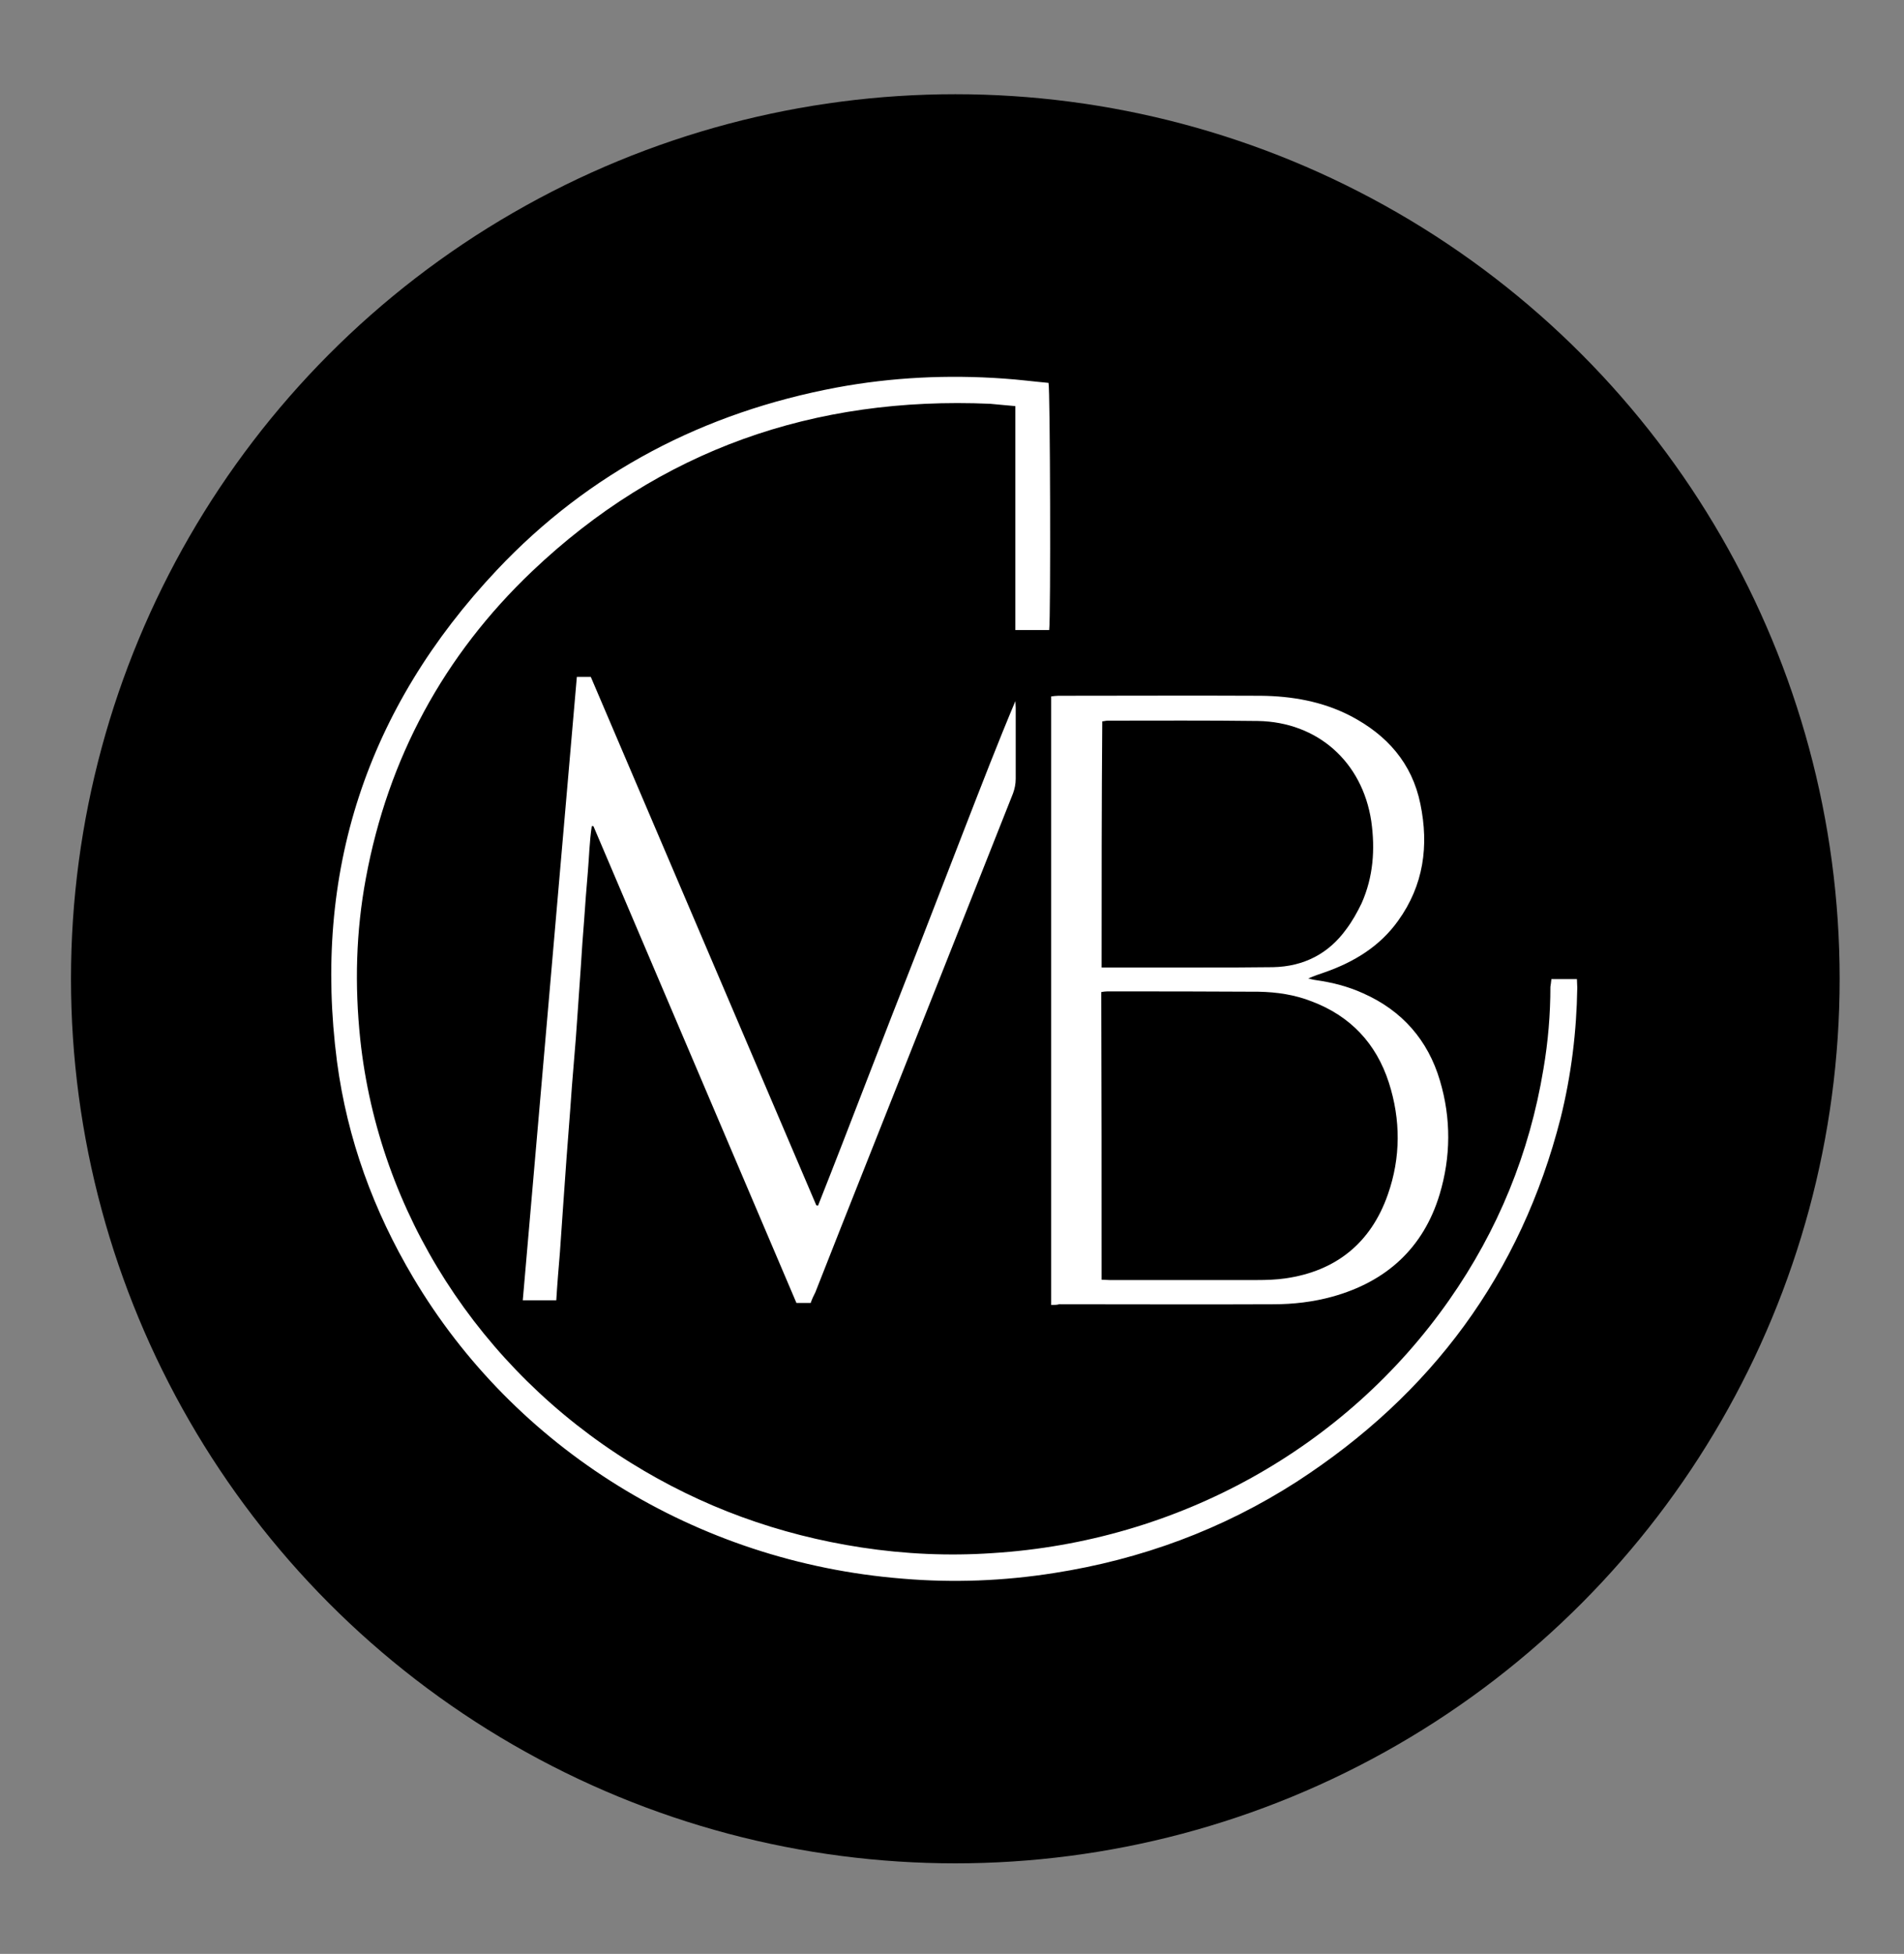
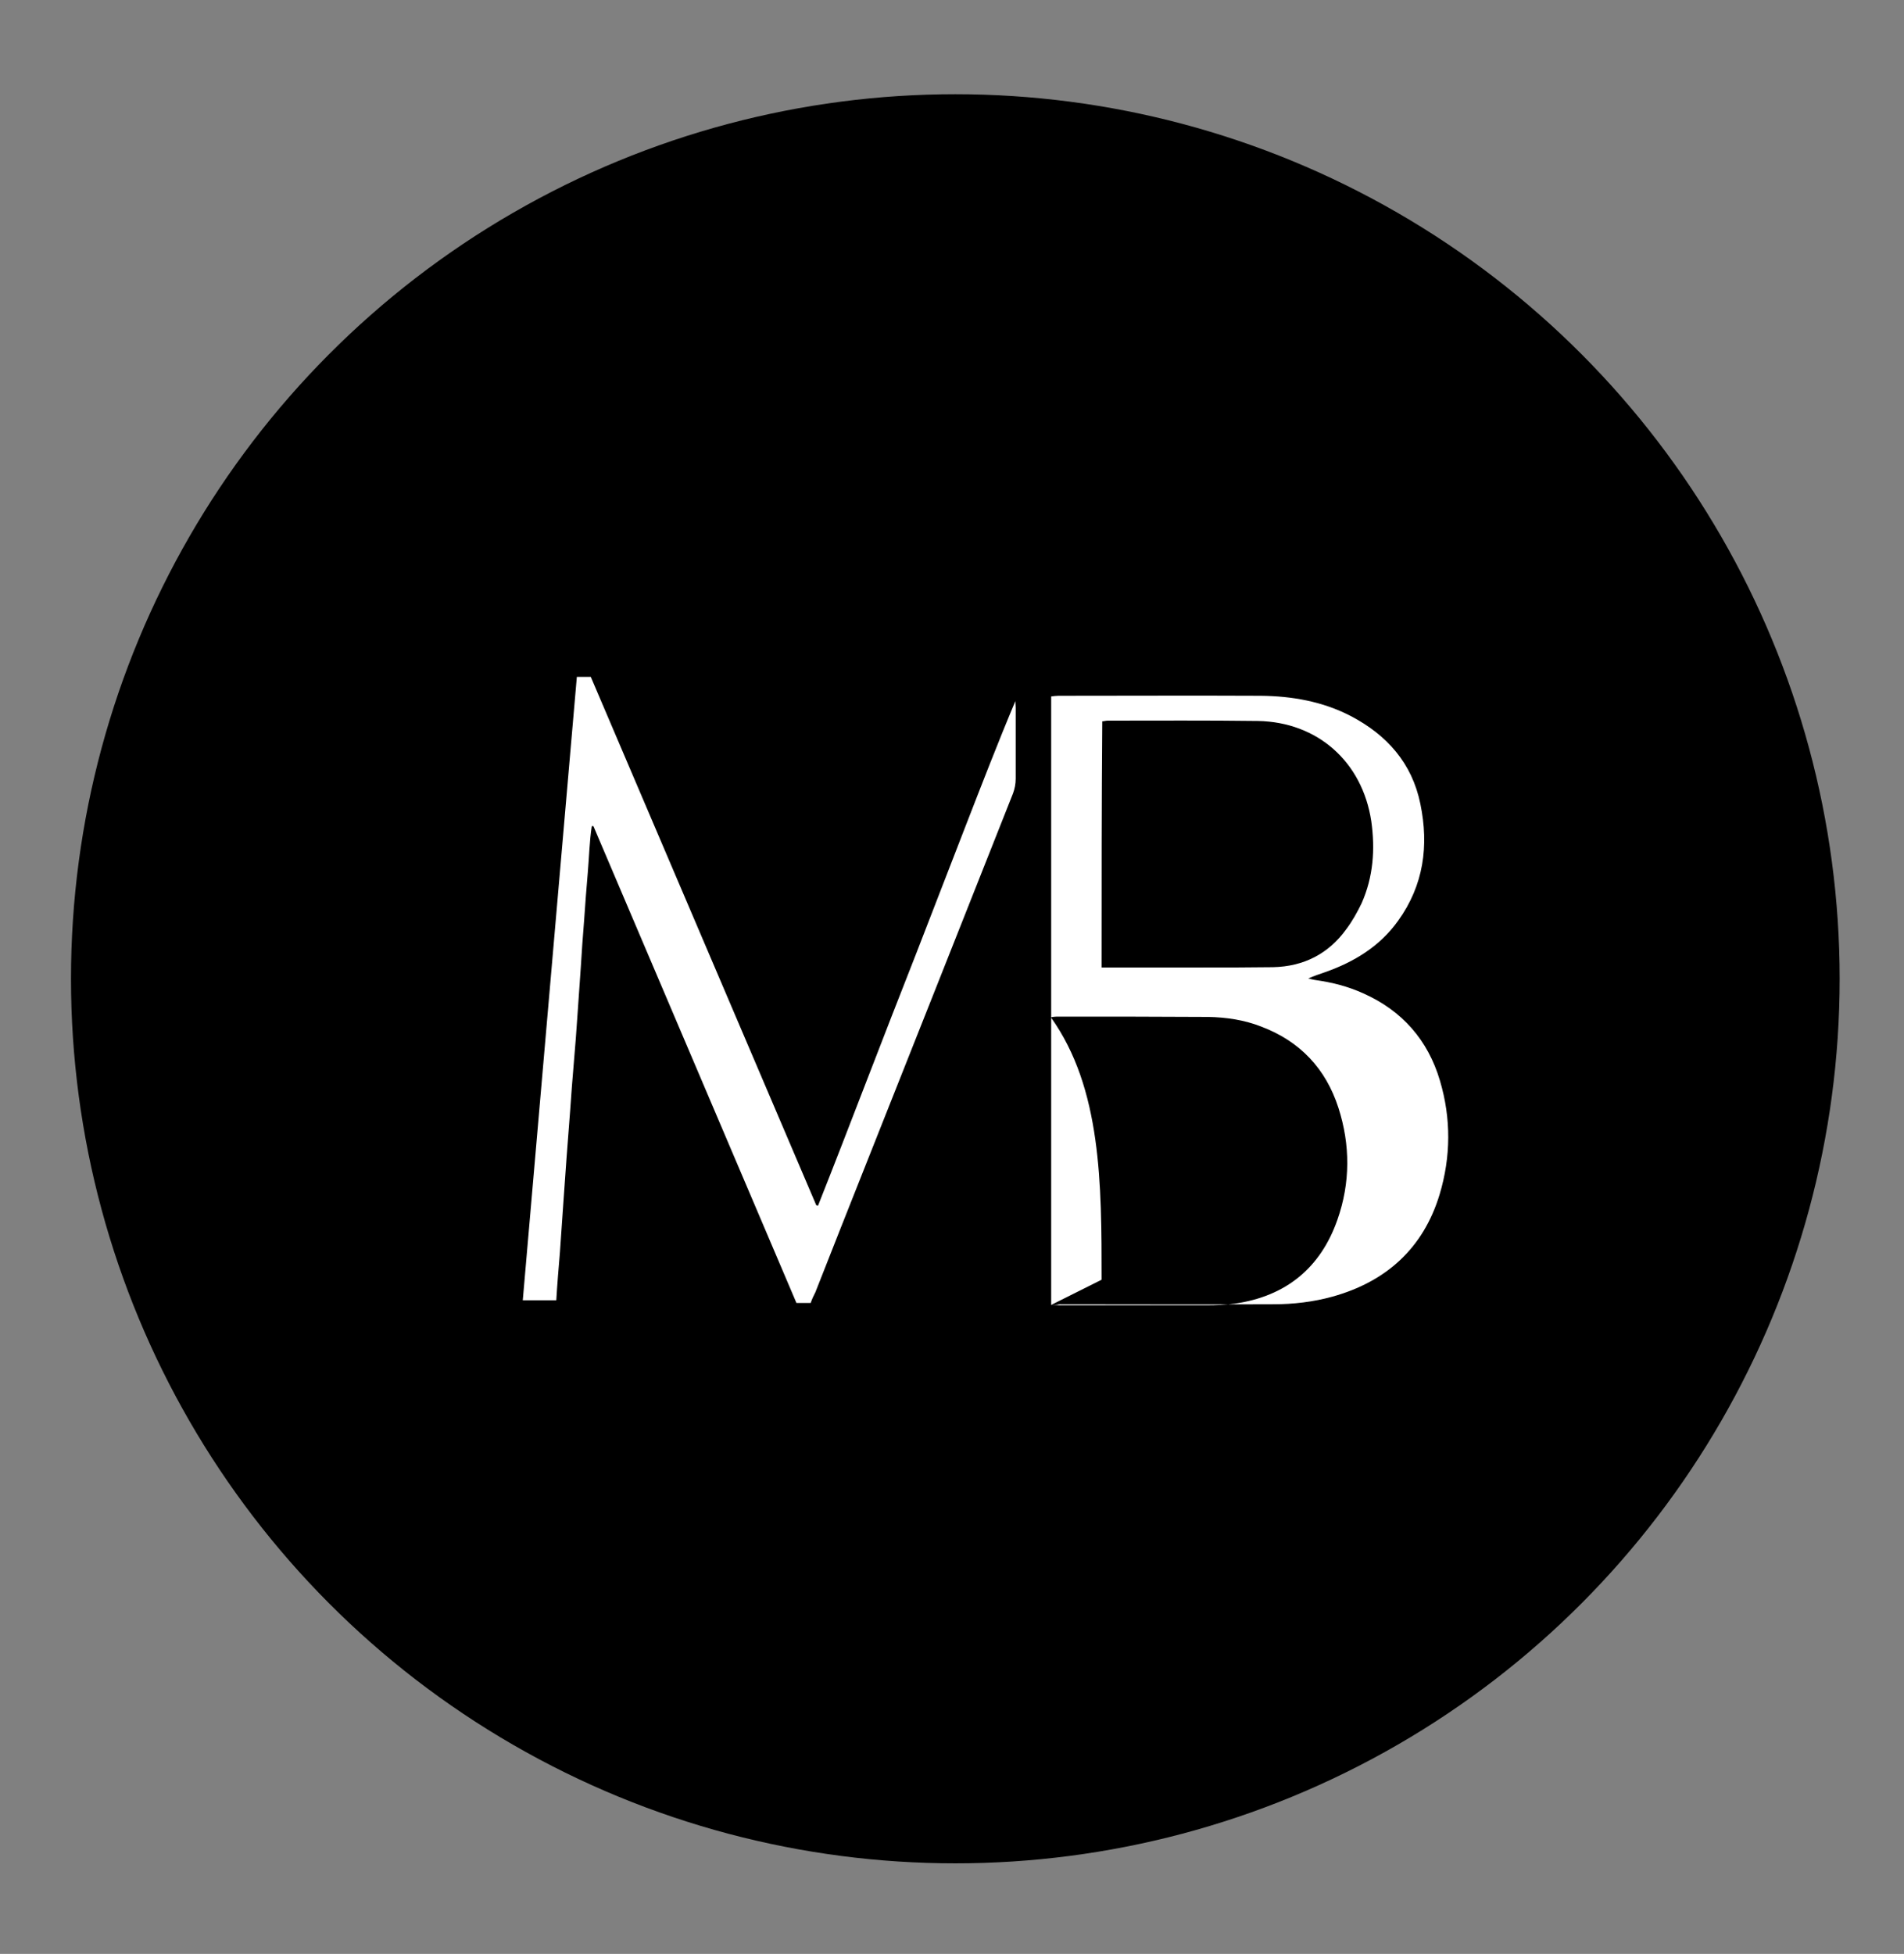
<svg xmlns="http://www.w3.org/2000/svg" version="1.1" id="Layer_1" x="0px" y="0px" viewBox="0 0 574 588.9" style="enable-background:new 0 0 574 588.9;" xml:space="preserve">
  <rect x="0" y="0" width="574" height="588.9" fill="#808080" stroke="none" />
  <style type="text/css">
	.st0{fill:#FFFFFF;}
</style>
  <circle cx="288" cy="295" r="266.6" />
  <g>
-     <path class="st0" d="M467.7,295.1c2.7,0,5,0,7.7,0c0,0.9,0.1,1.8,0.1,2.6c-0.2,13.2-1.8,26.3-5,39.2c-12,47.1-39,83.4-79.6,109.7   C368.5,461,344,470,317.8,474.1c-15.2,2.4-30.4,3-45.7,1.7c-62.5-5-117.1-39.5-147.5-90.7c-12-20.2-19.9-41.8-23-65.1   c-7.4-57,8.9-106.5,48.2-148.2c27.9-29.6,62.5-47.5,102.4-55c16.7-3.1,33.5-3.9,50.4-2.7c4.5,0.3,9.1,0.9,13.5,1.3   c0.5,1.8,0.7,70.6,0.2,74.5c-1.6,0-3.2,0-4.9,0c-1.7,0-3.3,0-5.3,0c0-22.5,0-44.9,0-67.5c-2.7-0.2-5.1-0.5-7.6-0.7   c-53-2.3-99.5,13.8-138.1,50.5c-26.6,25.3-43.4,56.3-50.1,92.5c-3,16.1-3.4,32.2-1.7,48.5c5.6,52.4,36,99.4,81.6,127.7   c21.4,13.3,44.6,21.7,69.5,25.5c13.1,2,26.3,2.6,39.5,1.7c56-3.5,106.5-31.7,137.7-76.3c14.7-21,24.2-44.2,28.4-69.6   c1.4-8.2,2.1-16.5,2.1-24.8C467.5,296.8,467.6,296.1,467.7,295.1z" />
-     <path class="st0" d="M316.9,393.3c0-61.3,0-122.3,0-183.4c0.8-0.1,1.5-0.2,2.2-0.2c20.3,0,40.6-0.1,61,0c9.4,0.1,18.6,1.7,27.1,6.1   c10.9,5.7,18.5,14.2,21,26.5c2.6,12.6,1,24.5-6.7,35.2c-5.5,7.7-13.2,12.4-22,15.5c-1.7,0.6-3.3,1.1-5.1,1.9   c0.8,0.2,1.5,0.4,2.3,0.5c4.9,0.7,9.7,1.9,14.3,4c11.7,5.2,19.5,14.1,23.1,26.3c3.4,11.4,3.3,23-0.1,34.3   c-4.9,16.2-16.1,26.3-32.3,30.8c-5.8,1.6-11.8,2.3-17.8,2.3c-21.5,0.1-43,0-64.6,0C318.6,393.3,317.9,393.3,316.9,393.3z    M332.1,385.7c0.9,0,1.7,0.1,2.4,0.1c14.8,0,29.6,0,44.4,0c2.9,0,5.8-0.1,8.6-0.5c15.3-2.2,25.8-10.7,30.9-25.3   c3.9-11.1,3.9-22.5,0.3-33.7c-3.8-11.8-11.6-20.1-23.3-24.5c-5.1-2-10.5-2.8-16-2.9c-15.2-0.1-30.4-0.1-45.6-0.1   c-0.6,0-1.2,0.1-1.8,0.2C332.1,328,332.1,356.8,332.1,385.7z M332.1,291.6c1.2,0,2,0,2.9,0c9.1,0,18.2,0,27.4,0   c7.1,0,14.2,0,21.4-0.1c9.2-0.2,16.7-4,22.1-11.5c1.8-2.4,3.3-5.1,4.6-7.8c3.5-7.9,4.1-16.2,2.9-24.7   c-2.7-17.9-16.2-29.9-34.2-30.2c-15.1-0.2-30.2-0.1-45.3-0.1c-0.5,0-1.1,0.2-1.6,0.2C332.1,242.2,332.1,266.7,332.1,291.6z" />
+     <path class="st0" d="M316.9,393.3c0-61.3,0-122.3,0-183.4c0.8-0.1,1.5-0.2,2.2-0.2c20.3,0,40.6-0.1,61,0c9.4,0.1,18.6,1.7,27.1,6.1   c10.9,5.7,18.5,14.2,21,26.5c2.6,12.6,1,24.5-6.7,35.2c-5.5,7.7-13.2,12.4-22,15.5c-1.7,0.6-3.3,1.1-5.1,1.9   c0.8,0.2,1.5,0.4,2.3,0.5c4.9,0.7,9.7,1.9,14.3,4c11.7,5.2,19.5,14.1,23.1,26.3c3.4,11.4,3.3,23-0.1,34.3   c-4.9,16.2-16.1,26.3-32.3,30.8c-5.8,1.6-11.8,2.3-17.8,2.3c-21.5,0.1-43,0-64.6,0C318.6,393.3,317.9,393.3,316.9,393.3z    c0.9,0,1.7,0.1,2.4,0.1c14.8,0,29.6,0,44.4,0c2.9,0,5.8-0.1,8.6-0.5c15.3-2.2,25.8-10.7,30.9-25.3   c3.9-11.1,3.9-22.5,0.3-33.7c-3.8-11.8-11.6-20.1-23.3-24.5c-5.1-2-10.5-2.8-16-2.9c-15.2-0.1-30.4-0.1-45.6-0.1   c-0.6,0-1.2,0.1-1.8,0.2C332.1,328,332.1,356.8,332.1,385.7z M332.1,291.6c1.2,0,2,0,2.9,0c9.1,0,18.2,0,27.4,0   c7.1,0,14.2,0,21.4-0.1c9.2-0.2,16.7-4,22.1-11.5c1.8-2.4,3.3-5.1,4.6-7.8c3.5-7.9,4.1-16.2,2.9-24.7   c-2.7-17.9-16.2-29.9-34.2-30.2c-15.1-0.2-30.2-0.1-45.3-0.1c-0.5,0-1.1,0.2-1.6,0.2C332.1,242.2,332.1,266.7,332.1,291.6z" />
    <path class="st0" d="M244.4,392.7c-1.5,0-2.8,0-4.3,0c-20.4-47.9-40.8-95.8-61.2-143.7c-0.2,0-0.3,0-0.5,0c-0.7,4.6-0.8,9.4-1.2,14   c-0.4,4.8-0.8,9.6-1.1,14.3c-0.4,4.7-0.7,9.4-1,14.1c-0.3,4.8-0.7,9.6-1,14.4c-0.3,4.8-0.7,9.6-1.1,14.4c-0.4,4.8-0.8,9.6-1.1,14.3   c-0.4,4.8-0.7,9.6-1.1,14.4c-0.3,4.7-0.7,9.4-1,14.1c-0.3,4.8-0.7,9.6-1,14.4c-0.4,4.8-0.8,9.5-1.1,14.5c-3.4,0-6.6,0-10.1,0   c5.4-62.6,10.9-125.2,16.3-187.9c1.5,0,2.7,0,4.2,0c22.6,53,45.3,106.1,68,159.3c0.2,0,0.3,0,0.5,0.1c5-12.6,9.9-25.3,14.8-38   c4.9-12.7,9.8-25.3,14.8-38c4.9-12.7,9.9-25.5,14.8-38.2c4.9-12.6,9.8-25.3,15.1-37.9c0,0.7,0.1,1.3,0.1,2c0,7.1,0,14.2,0,21.4   c0,1.6-0.3,3-0.8,4.4c-14.7,37.1-29.4,74.2-44.1,111.2c-5.2,13.1-10.4,26.2-15.5,39.2C245.3,390.5,244.8,391.5,244.4,392.7z" />
  </g>
</svg>